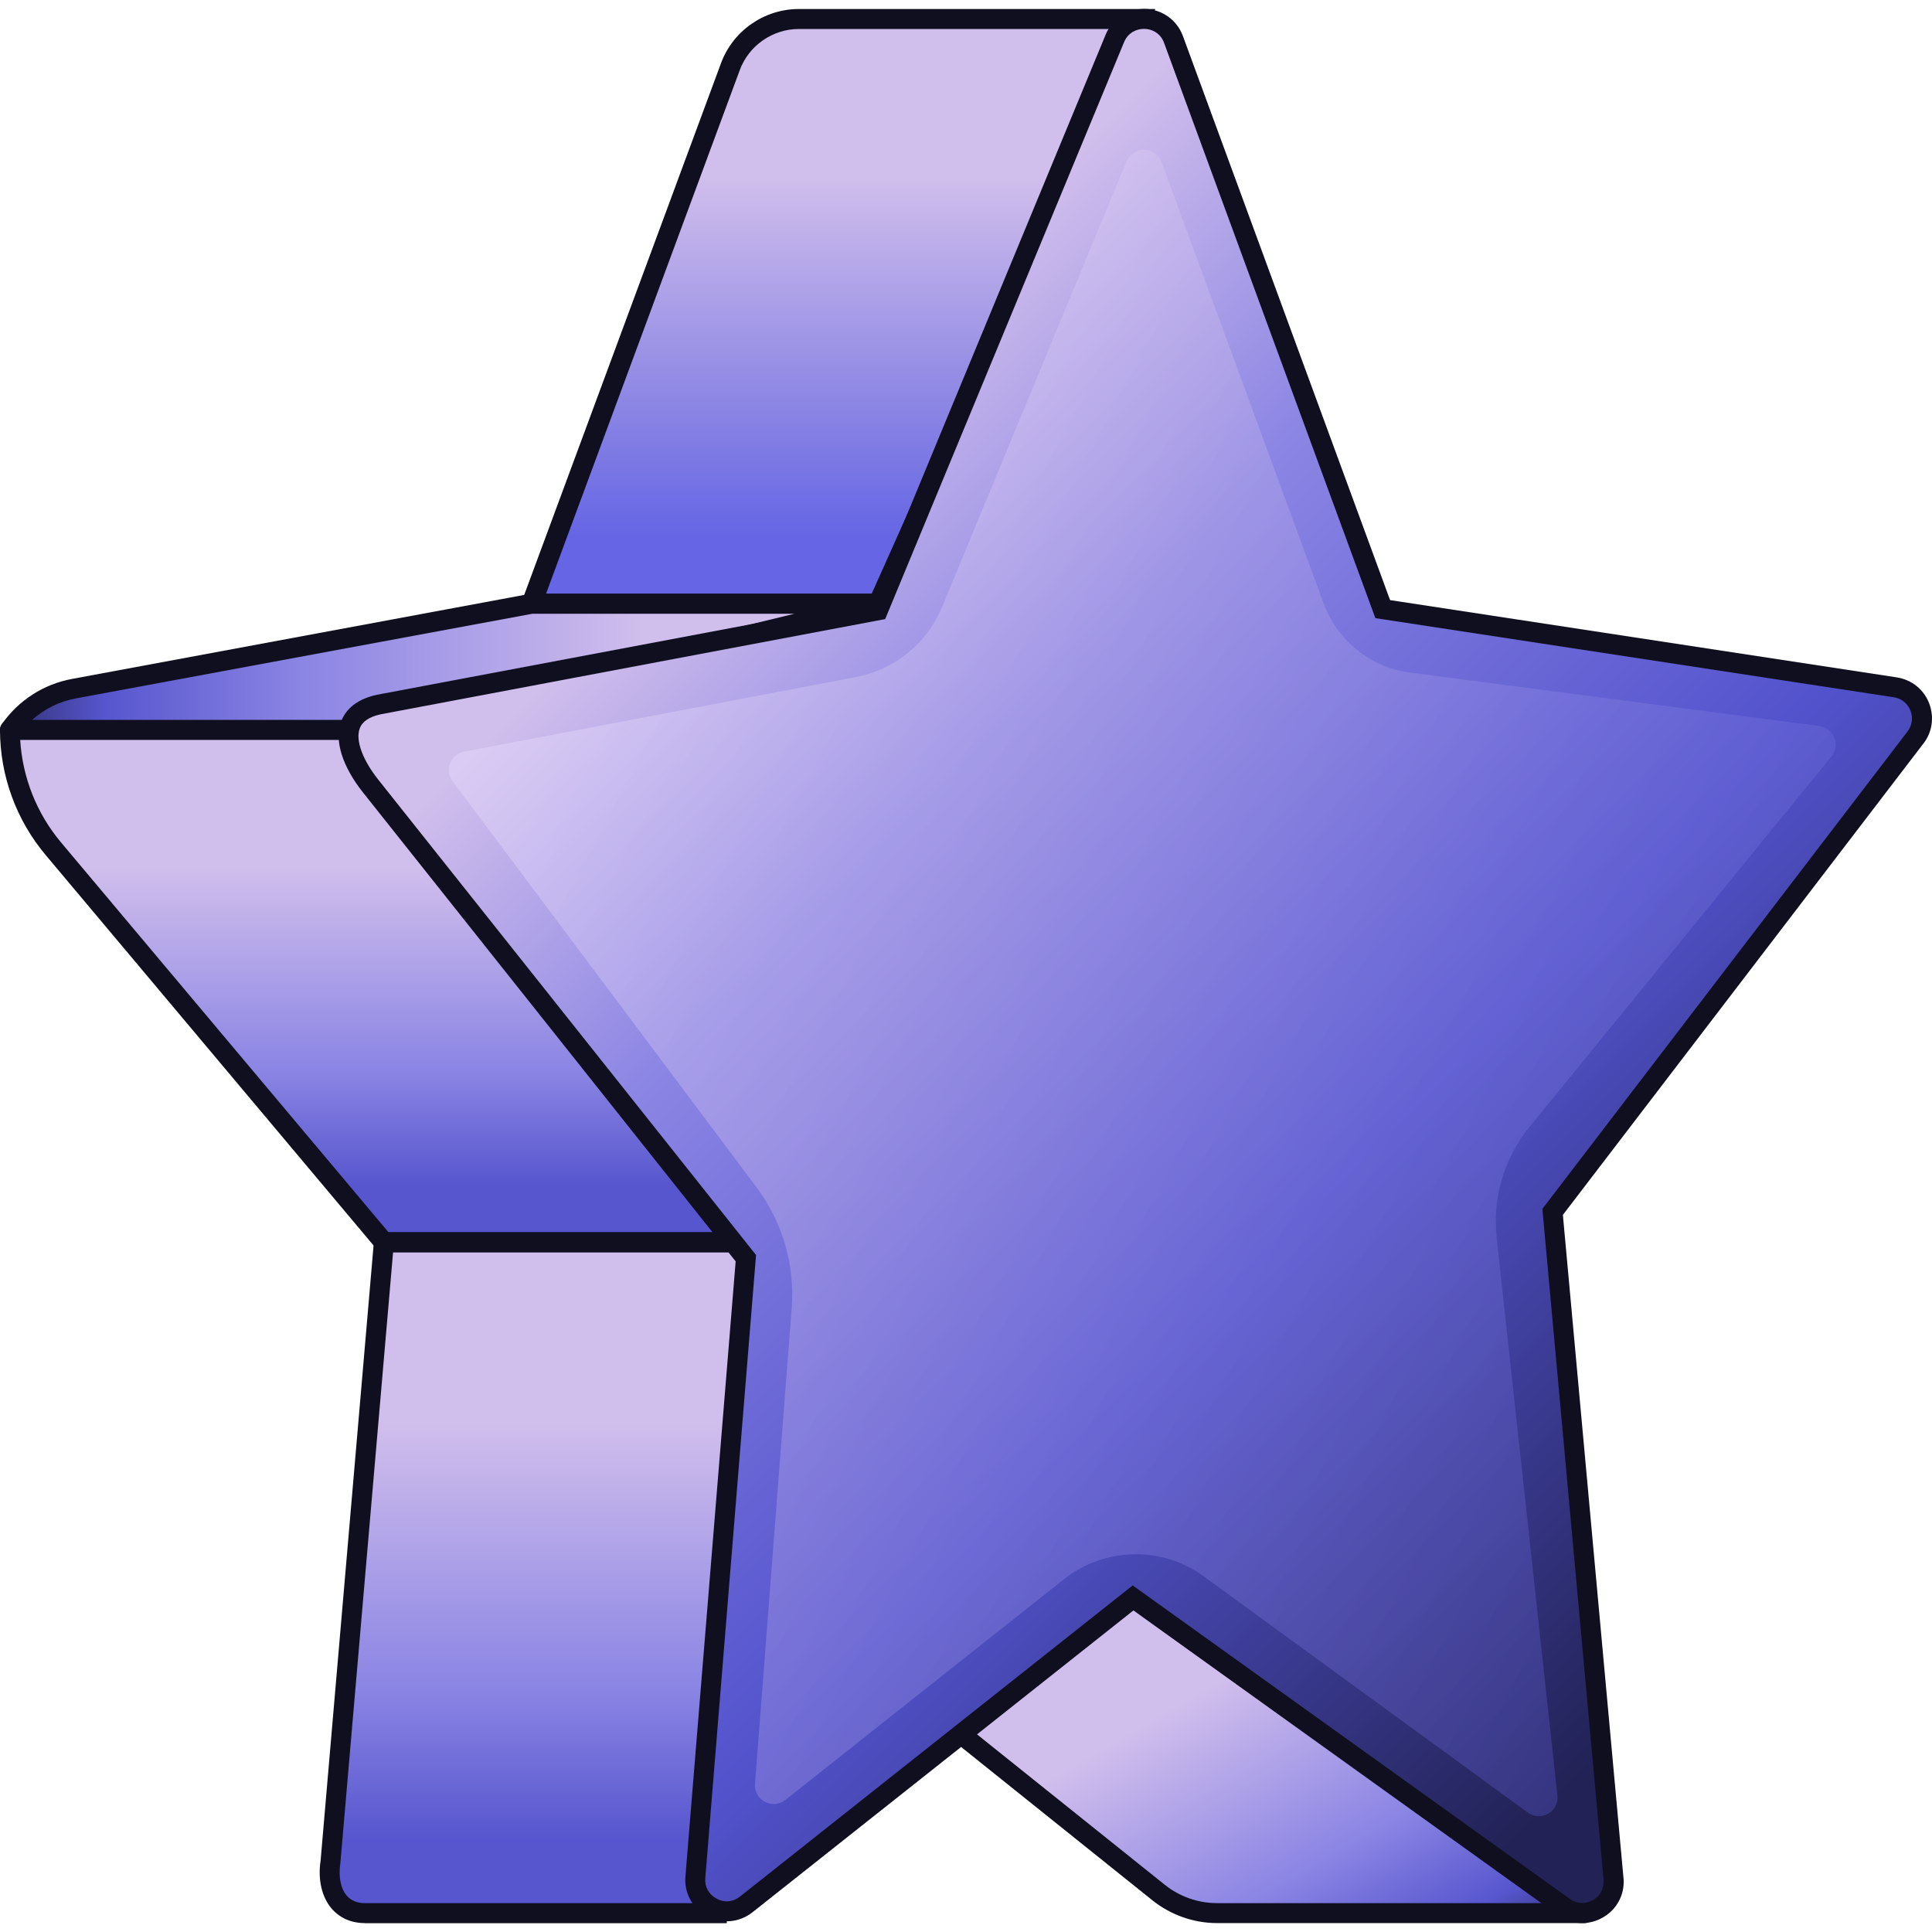
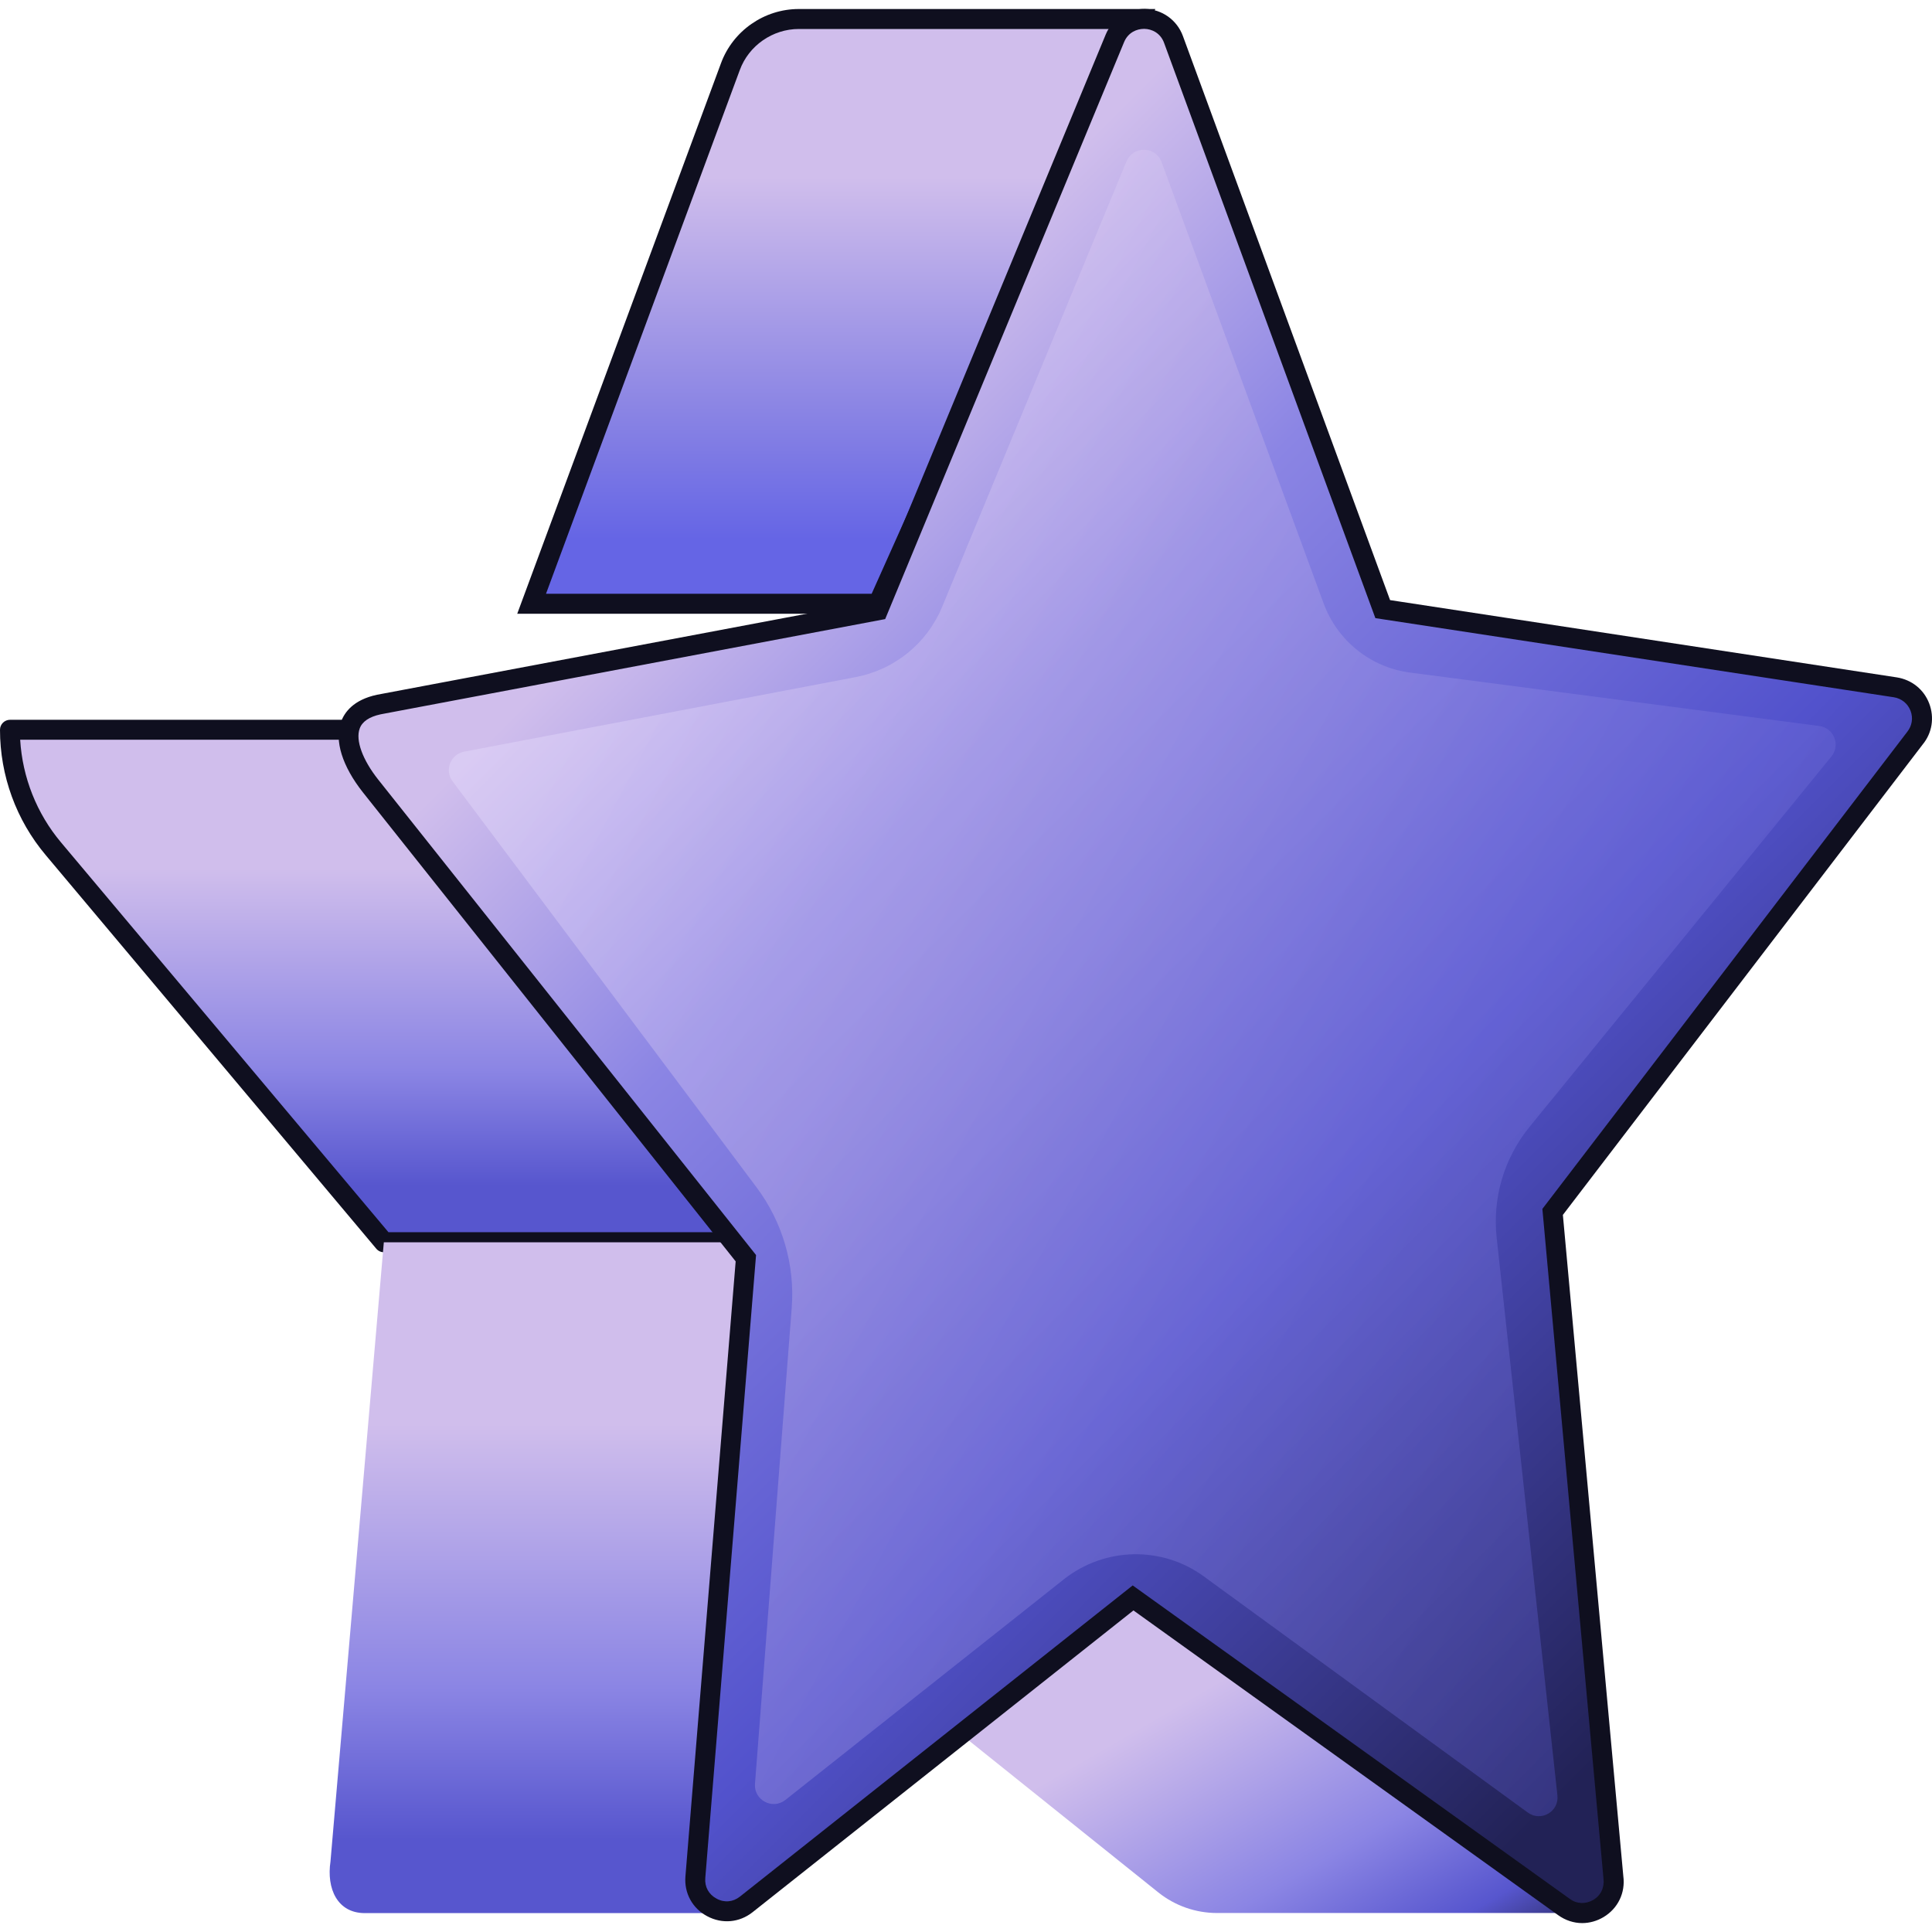
<svg xmlns="http://www.w3.org/2000/svg" width="18" height="18" viewBox="0 0 18 18" fill="none">
  <path d="M10.62 0.177H7.442C7.157 0.177 6.902 0.355 6.804 0.622L4.952 5.625H8.182L10.62 0.177Z" fill="url(#paint0_linear_5183_2110)" />
  <path d="M4.819 5.718H8.241L10.764 0.084H7.442C7.12 0.084 6.828 0.287 6.717 0.59L4.819 5.718ZM8.121 5.532H5.087L6.892 0.654C6.976 0.424 7.199 0.27 7.443 0.27H10.477L8.121 5.532Z" fill="#0F0F1F" />
  <path d="M0.093 6.8C0.093 7.206 0.236 7.598 0.497 7.909L3.576 11.574H6.964L3.335 6.8H0.093Z" fill="url(#paint1_linear_5183_2110)" />
  <path d="M3.576 11.667H6.964C7 11.667 7.032 11.646 7.048 11.615C7.064 11.583 7.06 11.545 7.039 11.517L3.409 6.742C3.392 6.719 3.365 6.706 3.335 6.706H0.094C0.042 6.706 0 6.748 0 6.799C0 7.226 0.151 7.641 0.427 7.968L3.505 11.633C3.523 11.655 3.549 11.667 3.577 11.667H3.576ZM6.776 11.48H3.619L0.568 7.848C0.342 7.579 0.209 7.243 0.188 6.892H3.288L6.776 11.48Z" fill="#0F0F1F" />
  <path d="M8.743 15.989L10.794 17.633C10.949 17.756 11.14 17.823 11.339 17.823H14.763L10.339 14.725L8.744 15.989H8.743Z" fill="url(#paint2_linear_5183_2110)" />
-   <path d="M11.338 17.917H14.763C14.804 17.917 14.839 17.891 14.851 17.852C14.863 17.812 14.849 17.771 14.816 17.747L10.392 14.649C10.358 14.625 10.313 14.626 10.281 14.652L8.686 15.916C8.663 15.934 8.65 15.961 8.65 15.989C8.65 16.017 8.663 16.044 8.686 16.061L10.737 17.705C10.907 17.841 11.121 17.917 11.339 17.917H11.338ZM14.467 17.731H11.338C11.162 17.731 10.989 17.67 10.852 17.56L8.892 15.99L10.342 14.841L14.467 17.732V17.731Z" fill="#0F0F1F" />
  <path d="M3.576 11.574L3.079 17.343C3.041 17.596 3.143 17.824 3.399 17.824H6.683L6.965 11.574H3.577H3.576Z" fill="url(#paint3_linear_5183_2110)" />
-   <path d="M3.399 17.918H6.771L7.062 11.481H3.491L2.987 17.335C2.96 17.511 2.998 17.675 3.09 17.782C3.166 17.87 3.273 17.917 3.399 17.917V17.918ZM6.593 17.731H3.399C3.328 17.731 3.271 17.708 3.231 17.662C3.174 17.596 3.152 17.485 3.171 17.359L3.662 11.669H6.868L6.594 17.732L6.593 17.731Z" fill="#0F0F1F" />
-   <path d="M4.952 5.624L0.689 6.416C0.448 6.46 0.233 6.598 0.092 6.799H3.334L8.181 5.624H4.951H4.952Z" fill="url(#paint4_linear_5183_2110)" />
-   <path d="M0.093 6.893H3.335C3.342 6.893 3.349 6.893 3.357 6.89L8.204 5.715C8.25 5.704 8.28 5.66 8.275 5.613C8.269 5.567 8.229 5.531 8.183 5.531H4.953C4.948 5.531 4.942 5.531 4.937 5.533L0.673 6.325C0.406 6.374 0.173 6.524 0.017 6.747C-0.003 6.776 -0.005 6.812 0.01 6.844C0.026 6.874 0.058 6.894 0.093 6.894V6.893ZM3.323 6.707H0.299C0.412 6.605 0.553 6.536 0.706 6.507L4.961 5.718H7.402L3.323 6.707Z" fill="#0F0F1F" />
  <path d="M10.388 0.358L8.182 5.688L3.528 6.566C3.131 6.65 3.2 7.007 3.454 7.325L6.95 11.724L6.479 17.49C6.459 17.745 6.752 17.903 6.953 17.743L10.557 14.889L14.57 17.768C14.779 17.918 15.065 17.745 15.031 17.491L14.464 11.291L17.84 6.879C17.983 6.703 17.881 6.438 17.657 6.404L12.882 5.675L10.934 0.369C10.841 0.118 10.491 0.111 10.388 0.358Z" fill="url(#paint5_linear_5183_2110)" />
  <path d="M14.741 17.917C14.809 17.917 14.878 17.898 14.94 17.861C15.074 17.781 15.145 17.634 15.124 17.479L14.561 11.319L17.914 6.935C18.001 6.829 18.024 6.686 17.974 6.554C17.924 6.423 17.811 6.333 17.672 6.311L12.951 5.591L11.021 0.336C10.966 0.186 10.827 0.087 10.667 0.083C10.506 0.082 10.364 0.173 10.302 0.321L8.115 5.605L3.512 6.473C3.293 6.52 3.209 6.636 3.177 6.726C3.114 6.9 3.189 7.139 3.381 7.382L6.854 11.752L6.386 17.482C6.373 17.637 6.451 17.78 6.589 17.853C6.727 17.927 6.888 17.913 7.011 17.816L10.56 15.004L14.517 17.843C14.585 17.892 14.663 17.917 14.741 17.917ZM10.659 0.269C10.659 0.269 10.662 0.269 10.663 0.269C10.729 0.27 10.812 0.306 10.846 0.401L12.814 5.759L17.643 6.496C17.715 6.507 17.774 6.554 17.8 6.622C17.826 6.69 17.814 6.763 17.768 6.82L14.37 11.263L14.939 17.499C14.95 17.585 14.915 17.659 14.844 17.701C14.773 17.742 14.691 17.74 14.625 17.691L10.553 14.771L6.894 17.67C6.83 17.721 6.748 17.729 6.676 17.689C6.603 17.65 6.564 17.579 6.571 17.497L7.044 11.693L3.525 7.265C3.378 7.08 3.311 6.897 3.351 6.788C3.374 6.723 3.44 6.678 3.547 6.655L8.247 5.768L10.473 0.392C10.511 0.301 10.592 0.269 10.658 0.269H10.659Z" fill="#0F0F1F" />
  <path opacity="0.35" d="M10.496 1.502L8.778 5.653C8.638 5.993 8.335 6.239 7.974 6.308L4.324 7.003C4.197 7.028 4.139 7.177 4.217 7.28L7.05 11.064C7.291 11.387 7.408 11.787 7.376 12.189L7.034 16.619C7.022 16.771 7.197 16.864 7.317 16.77L9.913 14.713C10.293 14.413 10.827 14.402 11.217 14.688L14.234 16.887C14.357 16.977 14.527 16.878 14.51 16.727L13.944 11.531C13.904 11.159 14.014 10.788 14.251 10.498L17.063 7.048C17.149 6.942 17.086 6.782 16.95 6.764L13.136 6.266C12.769 6.218 12.46 5.969 12.332 5.622L10.822 1.51C10.767 1.361 10.558 1.356 10.496 1.503V1.502Z" fill="url(#paint6_linear_5183_2110)" />
  <defs>
    <linearGradient id="paint0_linear_5183_2110" x1="7.786" y1="5.882" x2="7.786" y2="0.524" gradientUnits="userSpaceOnUse">
      <stop offset="0.16" stop-color="#6565E5" />
      <stop offset="0.39" stop-color="#8B85E4" />
      <stop offset="0.79" stop-color="#D0BEEC" />
    </linearGradient>
    <linearGradient id="paint1_linear_5183_2110" x1="3.528" y1="11.799" x2="3.528" y2="7.104" gradientUnits="userSpaceOnUse">
      <stop offset="0.16" stop-color="#5756CE" />
      <stop offset="0.39" stop-color="#8B85E4" />
      <stop offset="0.79" stop-color="#D0BEEC" />
    </linearGradient>
    <linearGradient id="paint2_linear_5183_2110" x1="13.017" y1="19.099" x2="10.607" y2="14.93" gradientUnits="userSpaceOnUse">
      <stop stop-color="#242454" />
      <stop offset="0.16" stop-color="#5756CE" />
      <stop offset="0.39" stop-color="#8B85E4" />
      <stop offset="0.79" stop-color="#D0BEEC" />
    </linearGradient>
    <linearGradient id="paint3_linear_5183_2110" x1="5.017" y1="18.119" x2="5.017" y2="11.974" gradientUnits="userSpaceOnUse">
      <stop offset="0.16" stop-color="#5756CE" />
      <stop offset="0.39" stop-color="#8B85E4" />
      <stop offset="0.79" stop-color="#D0BEEC" />
    </linearGradient>
    <linearGradient id="paint4_linear_5183_2110" x1="-0.289" y1="6.212" x2="7.665" y2="6.212" gradientUnits="userSpaceOnUse">
      <stop stop-color="#242454" />
      <stop offset="0.16" stop-color="#5756CE" />
      <stop offset="0.39" stop-color="#8B85E4" />
      <stop offset="0.79" stop-color="#D0BEEC" />
    </linearGradient>
    <linearGradient id="paint5_linear_5183_2110" x1="16.919" y1="16.836" x2="5.752" y2="5.682" gradientUnits="userSpaceOnUse">
      <stop offset="0.11" stop-color="#222256" />
      <stop offset="0.46" stop-color="#5252CC" />
      <stop offset="0.79" stop-color="#8B85E4" />
      <stop offset="1" stop-color="#D0BEEC" />
    </linearGradient>
    <linearGradient id="paint6_linear_5183_2110" x1="17.034" y1="13.412" x2="5.176" y2="7.115" gradientUnits="userSpaceOnUse">
      <stop stop-color="#5252CC" />
      <stop offset="0.39" stop-color="#8B85E4" />
      <stop offset="0.73" stop-color="#D0BEEC" />
      <stop offset="1" stop-color="#EBE1FF" />
    </linearGradient>
  </defs>
</svg>